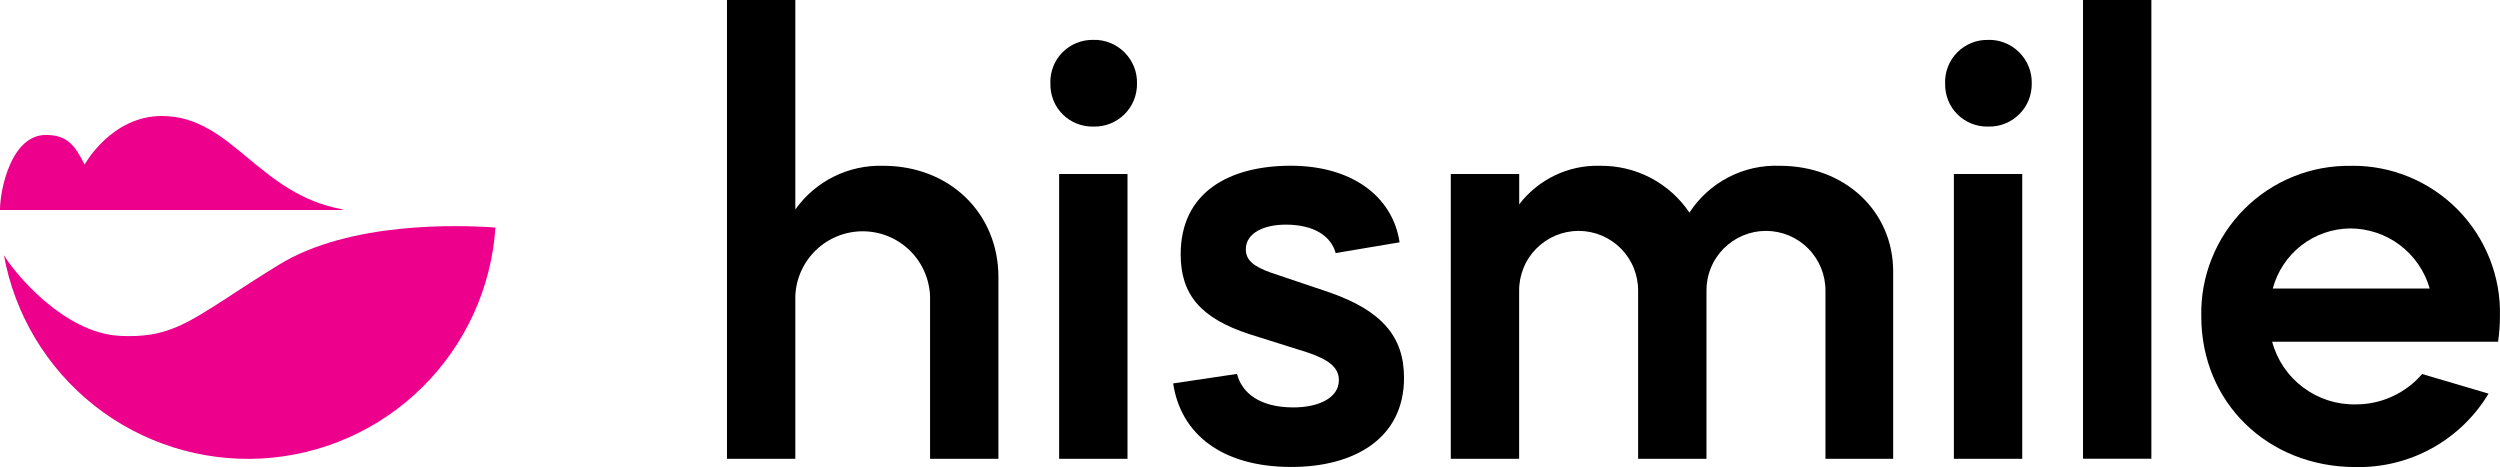
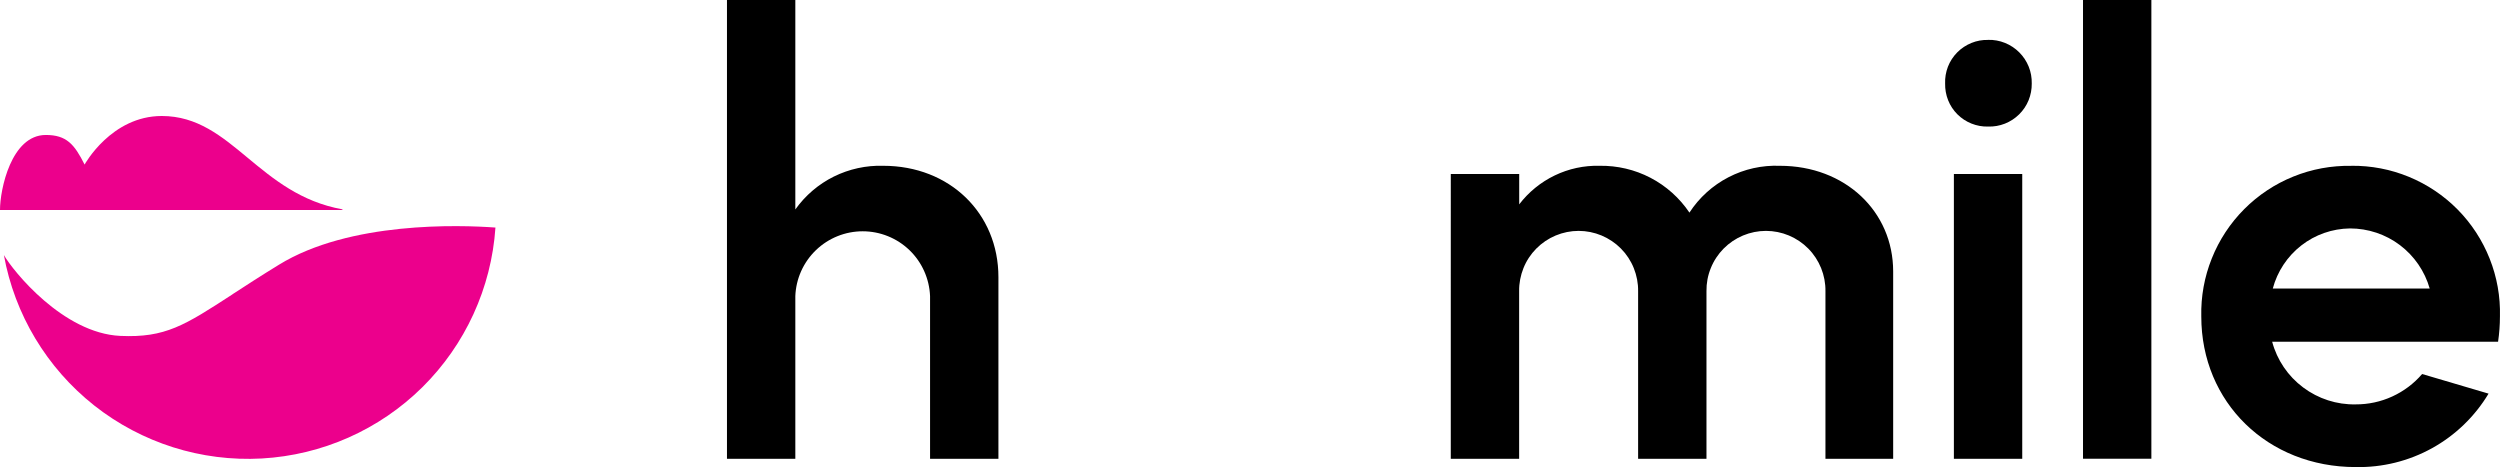
<svg xmlns="http://www.w3.org/2000/svg" id="Layer_1" data-name="Layer 1" viewBox="0 0 428.25 80">
  <defs>
    <style>
      .cls-1 {
        fill: #ec008c;
        fill-rule: evenodd;
      }
    </style>
  </defs>
  <path d="m136.24,0v35.88c1.7-2.39,3.97-4.33,6.59-5.63,2.63-1.3,5.54-1.94,8.47-1.85,11.38,0,19.73,8.13,19.73,19.08v31.11h-11.71v-27.86c-.12-2.98-1.38-5.81-3.53-7.88-2.15-2.07-5.02-3.23-8.01-3.23s-5.86,1.16-8.01,3.23c-2.15,2.07-3.42,4.89-3.53,7.88v27.86h-11.71V0h11.71Z" />
-   <path d="m187.29,6.83c.99-.03,1.97.15,2.89.52.92.37,1.75.92,2.45,1.62.7.7,1.25,1.53,1.62,2.45.37.92.54,1.9.52,2.89.01.98-.17,1.95-.54,2.86-.37.91-.92,1.73-1.62,2.42s-1.53,1.23-2.44,1.59c-.91.36-1.89.53-2.87.5-.97.03-1.94-.15-2.85-.51-.91-.36-1.73-.9-2.42-1.59-.69-.69-1.23-1.51-1.59-2.42-.36-.91-.53-1.88-.51-2.85-.04-.98.13-1.96.48-2.88.35-.92.89-1.75,1.58-2.45.69-.7,1.52-1.25,2.43-1.62.91-.37,1.89-.55,2.87-.53h0Zm5.85,22.98v48.78h-11.71V29.81h11.71Z" />
-   <path d="m200.95,65.68l10.95-1.63c.86,3.36,4.01,5.74,9.65,5.74,4.33,0,7.8-1.63,7.8-4.66,0-2.06-1.52-3.47-5.42-4.77l-9.97-3.14c-8.24-2.71-11.71-6.72-11.71-13.66,0-10.73,8.46-15.17,18.86-15.17s17.45,5.2,18.64,13.12l-10.95,1.84c-.76-2.82-3.58-4.87-8.56-4.87-3.69,0-6.83,1.41-6.83,4.23,0,1.84,1.3,2.93,4.34,4.01l9.97,3.36c9,3.14,12.79,7.59,12.79,14.63,0,10.51-8.67,15.28-19.29,15.28-11.92,0-18.96-5.64-20.26-14.32Z" />
  <path d="m260.24,29.81v5.2c1.61-2.11,3.7-3.81,6.09-4.96,2.39-1.15,5.02-1.72,7.67-1.65,3.03-.05,6.03.65,8.72,2.05,2.69,1.4,4.98,3.45,6.68,5.97,1.67-2.57,3.97-4.65,6.69-6.06,2.72-1.41,5.75-2.08,8.81-1.96,11.16,0,19.4,7.8,19.4,18.1v32.09h-11.6v-28.72c.02-1.35-.24-2.69-.74-3.94-.51-1.25-1.25-2.39-2.2-3.35s-2.08-1.72-3.32-2.24-2.58-.79-3.93-.79-2.68.27-3.93.79c-1.24.52-2.37,1.28-3.32,2.24-.95.96-1.7,2.1-2.2,3.35-.51,1.25-.76,2.59-.74,3.94v28.72h-11.71v-28.72c.02-1.35-.24-2.69-.74-3.94-.5-1.25-1.25-2.39-2.2-3.35s-2.08-1.72-3.32-2.24c-1.24-.52-2.58-.79-3.93-.79s-2.68.27-3.93.79c-1.24.52-2.37,1.28-3.32,2.24s-1.7,2.1-2.2,3.35c-.5,1.25-.76,2.59-.74,3.94v28.72h-11.71V29.81h11.71Z" />
  <path d="m340.56,6.83c.99-.03,1.97.15,2.89.52.92.37,1.75.92,2.45,1.62.7.7,1.25,1.53,1.62,2.45.37.92.54,1.9.52,2.89.01.98-.17,1.95-.54,2.86-.37.91-.92,1.73-1.62,2.42-.7.69-1.53,1.23-2.44,1.59-.91.36-1.89.53-2.87.5-.98.03-1.95-.15-2.85-.51-.91-.36-1.73-.9-2.42-1.59-.69-.69-1.23-1.51-1.59-2.42-.36-.91-.53-1.88-.51-2.85-.04-.98.13-1.96.48-2.88.36-.92.9-1.75,1.59-2.45.69-.7,1.52-1.25,2.43-1.62.91-.37,1.89-.55,2.87-.52Zm5.85,22.98v48.78h-11.71V29.81h11.71Z" />
  <path d="m356.82,0h11.71v78.58h-11.71V0Z" />
  <path d="m402.77,28.4c3.38-.04,6.74.6,9.87,1.89,3.13,1.29,5.97,3.19,8.35,5.6,2.38,2.41,4.24,5.27,5.49,8.42,1.25,3.15,1.85,6.51,1.76,9.89,0,1.45-.11,2.9-.32,4.34h-38.7c.84,3.13,2.71,5.89,5.31,7.83,2.59,1.94,5.76,2.97,9,2.9,2.16.01,4.3-.45,6.26-1.35,1.97-.9,3.71-2.21,5.12-3.85l11.38,3.36c-2.35,3.91-5.69,7.14-9.69,9.35-4,2.21-8.51,3.32-13.07,3.23-15.07,0-26.45-11.06-26.45-25.8-.08-3.4.53-6.78,1.8-9.94,1.26-3.16,3.15-6.03,5.55-8.44,2.4-2.41,5.26-4.31,8.41-5.58,3.15-1.28,6.53-1.9,9.93-1.84h0Zm-13.44,21.03h26.88c-.85-2.97-2.64-5.58-5.1-7.44-2.46-1.86-5.47-2.86-8.56-2.86-3.03.04-5.96,1.06-8.34,2.92-2.39,1.86-4.1,4.45-4.88,7.37h0Z" />
  <path class="cls-1" d="m58.66,35.97H0c0-3.51,1.92-12.84,7.84-12.85,3.55,0,4.9,1.58,6.65,5.07,0,0,4.56-8.32,13.22-8.32,6.08,0,10.24,3.44,14.74,7.18,4.38,3.63,9.09,7.53,16.21,8.81v.11Z" />
  <path class="cls-1" d="m39.85,50.39c2.22-1.44,4.8-3.12,7.93-5.04,12.12-7.46,30.95-6.82,37.09-6.37-.7,10.34-5.16,20.07-12.53,27.36-7.37,7.28-17.16,11.62-27.51,12.2-10.35.57-20.55-2.66-28.69-9.08-8.13-6.43-13.64-15.6-15.48-25.8v.02c1.57,2.75,10.15,13.41,19.95,13.86,7.71.35,11.03-1.8,19.23-7.13Z" />
</svg>